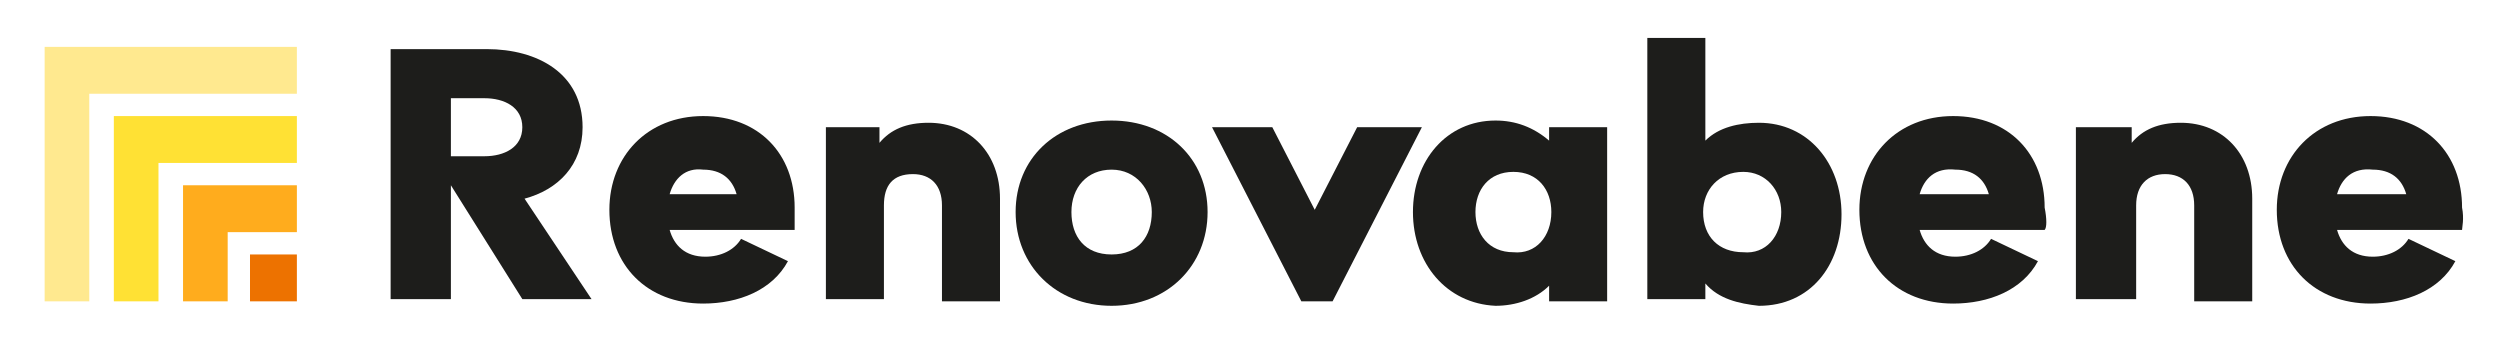
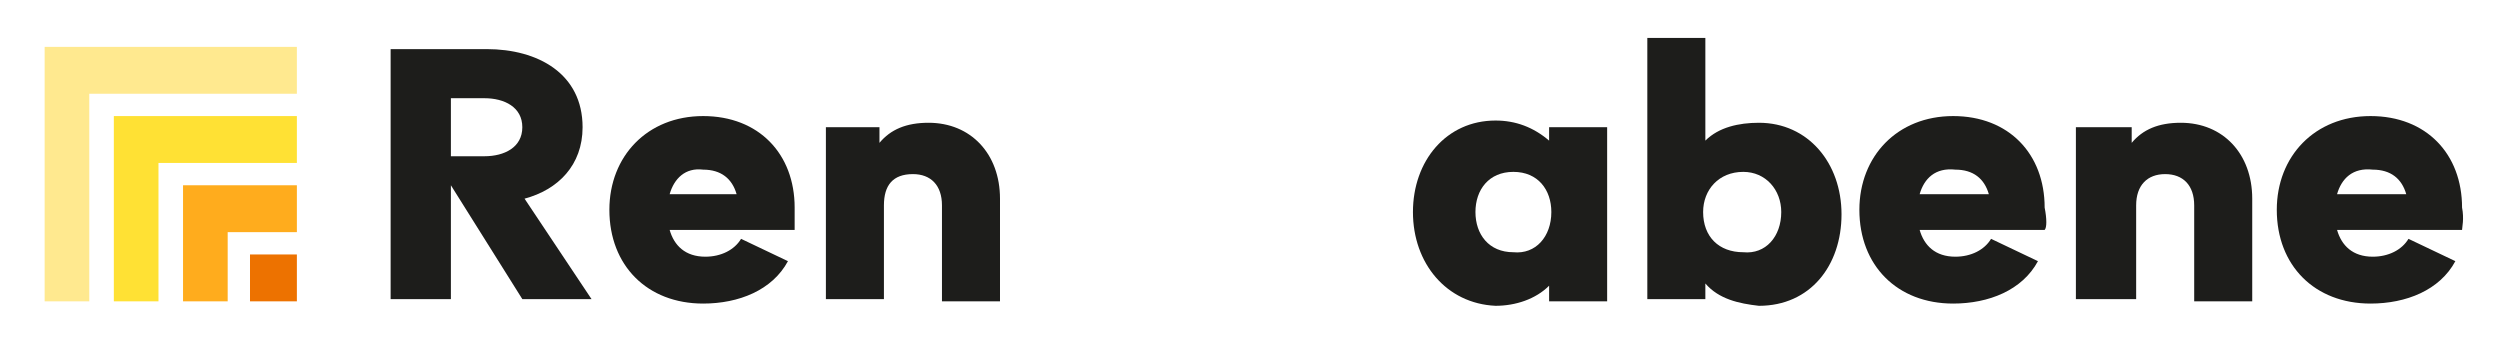
<svg xmlns="http://www.w3.org/2000/svg" version="1.1" id="Ebene_1" x="0px" y="0px" viewBox="0 0 112 15.6" style="enable-background:new 0 0 112 15.6;" xml:space="preserve">
  <style type="text/css">
	.st0{enable-background:new    ;}
	.st1{fill:#1D1D1B;}
	.st2{fill:#FFE98F;}
	.st3{fill:#FFE134;}
	.st4{fill:#FFAC1D;}
	.st5{fill:#ED7200;}
</style>
  <g class="st0">
    <path class="st1" d="M26.5,13.4h-3.1l-3.2-5.1v5.1h-2.7V2.2h4.3c2.3,0,4.3,1.1,4.3,3.5c0,1.7-1.1,2.8-2.6,3.2L26.5,13.4z M20.2,7   h1.5c0.9,0,1.7-0.4,1.7-1.3s-0.8-1.3-1.7-1.3h-1.5V7z" />
  </g>
  <g class="st0">
    <path class="st1" d="M35.6,10.3h-5.6c0.2,0.7,0.7,1.2,1.6,1.2c0.7,0,1.3-0.3,1.6-0.8l2.1,1c-0.7,1.3-2.2,1.9-3.8,1.9   c-2.5,0-4.2-1.7-4.2-4.2c0-2.4,1.7-4.2,4.2-4.2c2.5,0,4.1,1.7,4.1,4.1C35.6,9.8,35.6,10.2,35.6,10.3z M30,8.7H33   c-0.2-0.7-0.7-1.1-1.5-1.1C30.7,7.5,30.2,8,30,8.7z" />
    <path class="st1" d="M39.4,5.7v0.7c0.5-0.6,1.2-0.9,2.2-0.9c1.9,0,3.2,1.4,3.2,3.4v4.6h-2.6V9.2c0-0.9-0.5-1.4-1.3-1.4   c-0.9,0-1.3,0.5-1.3,1.4v4.2H37V5.7H39.4z" />
  </g>
  <g class="st0">
-     <path class="st1" d="M45.5,9.5c0-2.4,1.8-4.1,4.3-4.1c2.5,0,4.3,1.7,4.3,4.1c0,2.4-1.8,4.2-4.3,4.2C47.3,13.7,45.5,11.9,45.5,9.5z    M51.6,9.5c0-1-0.7-1.9-1.8-1.9s-1.8,0.8-1.8,1.9c0,1.1,0.6,1.9,1.8,1.9S51.6,10.6,51.6,9.5z" />
-   </g>
+     </g>
  <g class="st0">
-     <path class="st1" d="M57,5.7l1.9,3.7l1.9-3.7h2.9l-4,7.8h-1.4l-4-7.8H57z" />
-   </g>
+     </g>
  <g class="st0">
    <path class="st1" d="M63.3,9.5c0-2.3,1.5-4.1,3.7-4.1c0.9,0,1.7,0.3,2.4,0.9V5.7H72v7.8h-2.6v-0.7c-0.6,0.6-1.5,0.9-2.4,0.9   C64.8,13.6,63.3,11.8,63.3,9.5z M69.5,9.5c0-1-0.6-1.8-1.7-1.8c-1.1,0-1.7,0.8-1.7,1.8c0,1,0.6,1.8,1.7,1.8   C68.8,11.4,69.5,10.6,69.5,9.5z" />
    <path class="st1" d="M76.4,12.7v0.7h-2.6V1.7h2.6v4.6c0.6-0.6,1.5-0.8,2.4-0.8c2.2,0,3.7,1.8,3.7,4.1c0,2.3-1.4,4.1-3.7,4.1   C77.9,13.6,77,13.4,76.4,12.7z M79.8,9.5c0-1-0.7-1.8-1.7-1.8c-1.1,0-1.8,0.8-1.8,1.8c0,1.1,0.7,1.8,1.8,1.8   C79.1,11.4,79.8,10.6,79.8,9.5z" />
    <path class="st1" d="M91.6,10.3H86c0.2,0.7,0.7,1.2,1.6,1.2c0.7,0,1.3-0.3,1.6-0.8l2.1,1c-0.7,1.3-2.2,1.9-3.8,1.9   c-2.5,0-4.2-1.7-4.2-4.2c0-2.4,1.7-4.2,4.2-4.2c2.5,0,4.1,1.7,4.1,4.1C91.7,9.8,91.7,10.2,91.6,10.3z M86,8.7h3.1   c-0.2-0.7-0.7-1.1-1.5-1.1C86.7,7.5,86.2,8,86,8.7z" />
    <path class="st1" d="M95.5,5.7v0.7c0.5-0.6,1.2-0.9,2.2-0.9c1.9,0,3.2,1.4,3.2,3.4v4.6h-2.6V9.2c0-0.9-0.5-1.4-1.3-1.4   s-1.3,0.5-1.3,1.4v4.2H93V5.7H95.5z" />
    <path class="st1" d="M110.3,10.3h-5.6c0.2,0.7,0.7,1.2,1.6,1.2c0.7,0,1.3-0.3,1.6-0.8l2.1,1c-0.7,1.3-2.2,1.9-3.8,1.9   c-2.5,0-4.2-1.7-4.2-4.2c0-2.4,1.7-4.2,4.2-4.2c2.5,0,4.1,1.7,4.1,4.1C110.4,9.8,110.3,10.2,110.3,10.3z M104.7,8.7h3.1   c-0.2-0.7-0.7-1.1-1.5-1.1C105.4,7.5,104.9,8,104.7,8.7z" />
  </g>
  <polygon class="st2" points="2,13.5 2,2.1 13.3,2.1 13.3,4.2 4,4.2 4,13.5 " />
  <polygon class="st3" points="5.1,13.5 5.1,5.2 13.3,5.2 13.3,7.3 7.1,7.3 7.1,13.5 " />
  <polygon class="st4" points="8.2,13.5 8.2,8.3 13.3,8.3 13.3,10.4 10.2,10.4 10.2,13.5 " />
  <rect x="11.2" y="11.4" class="st5" width="2.1" height="2.1" />
</svg>